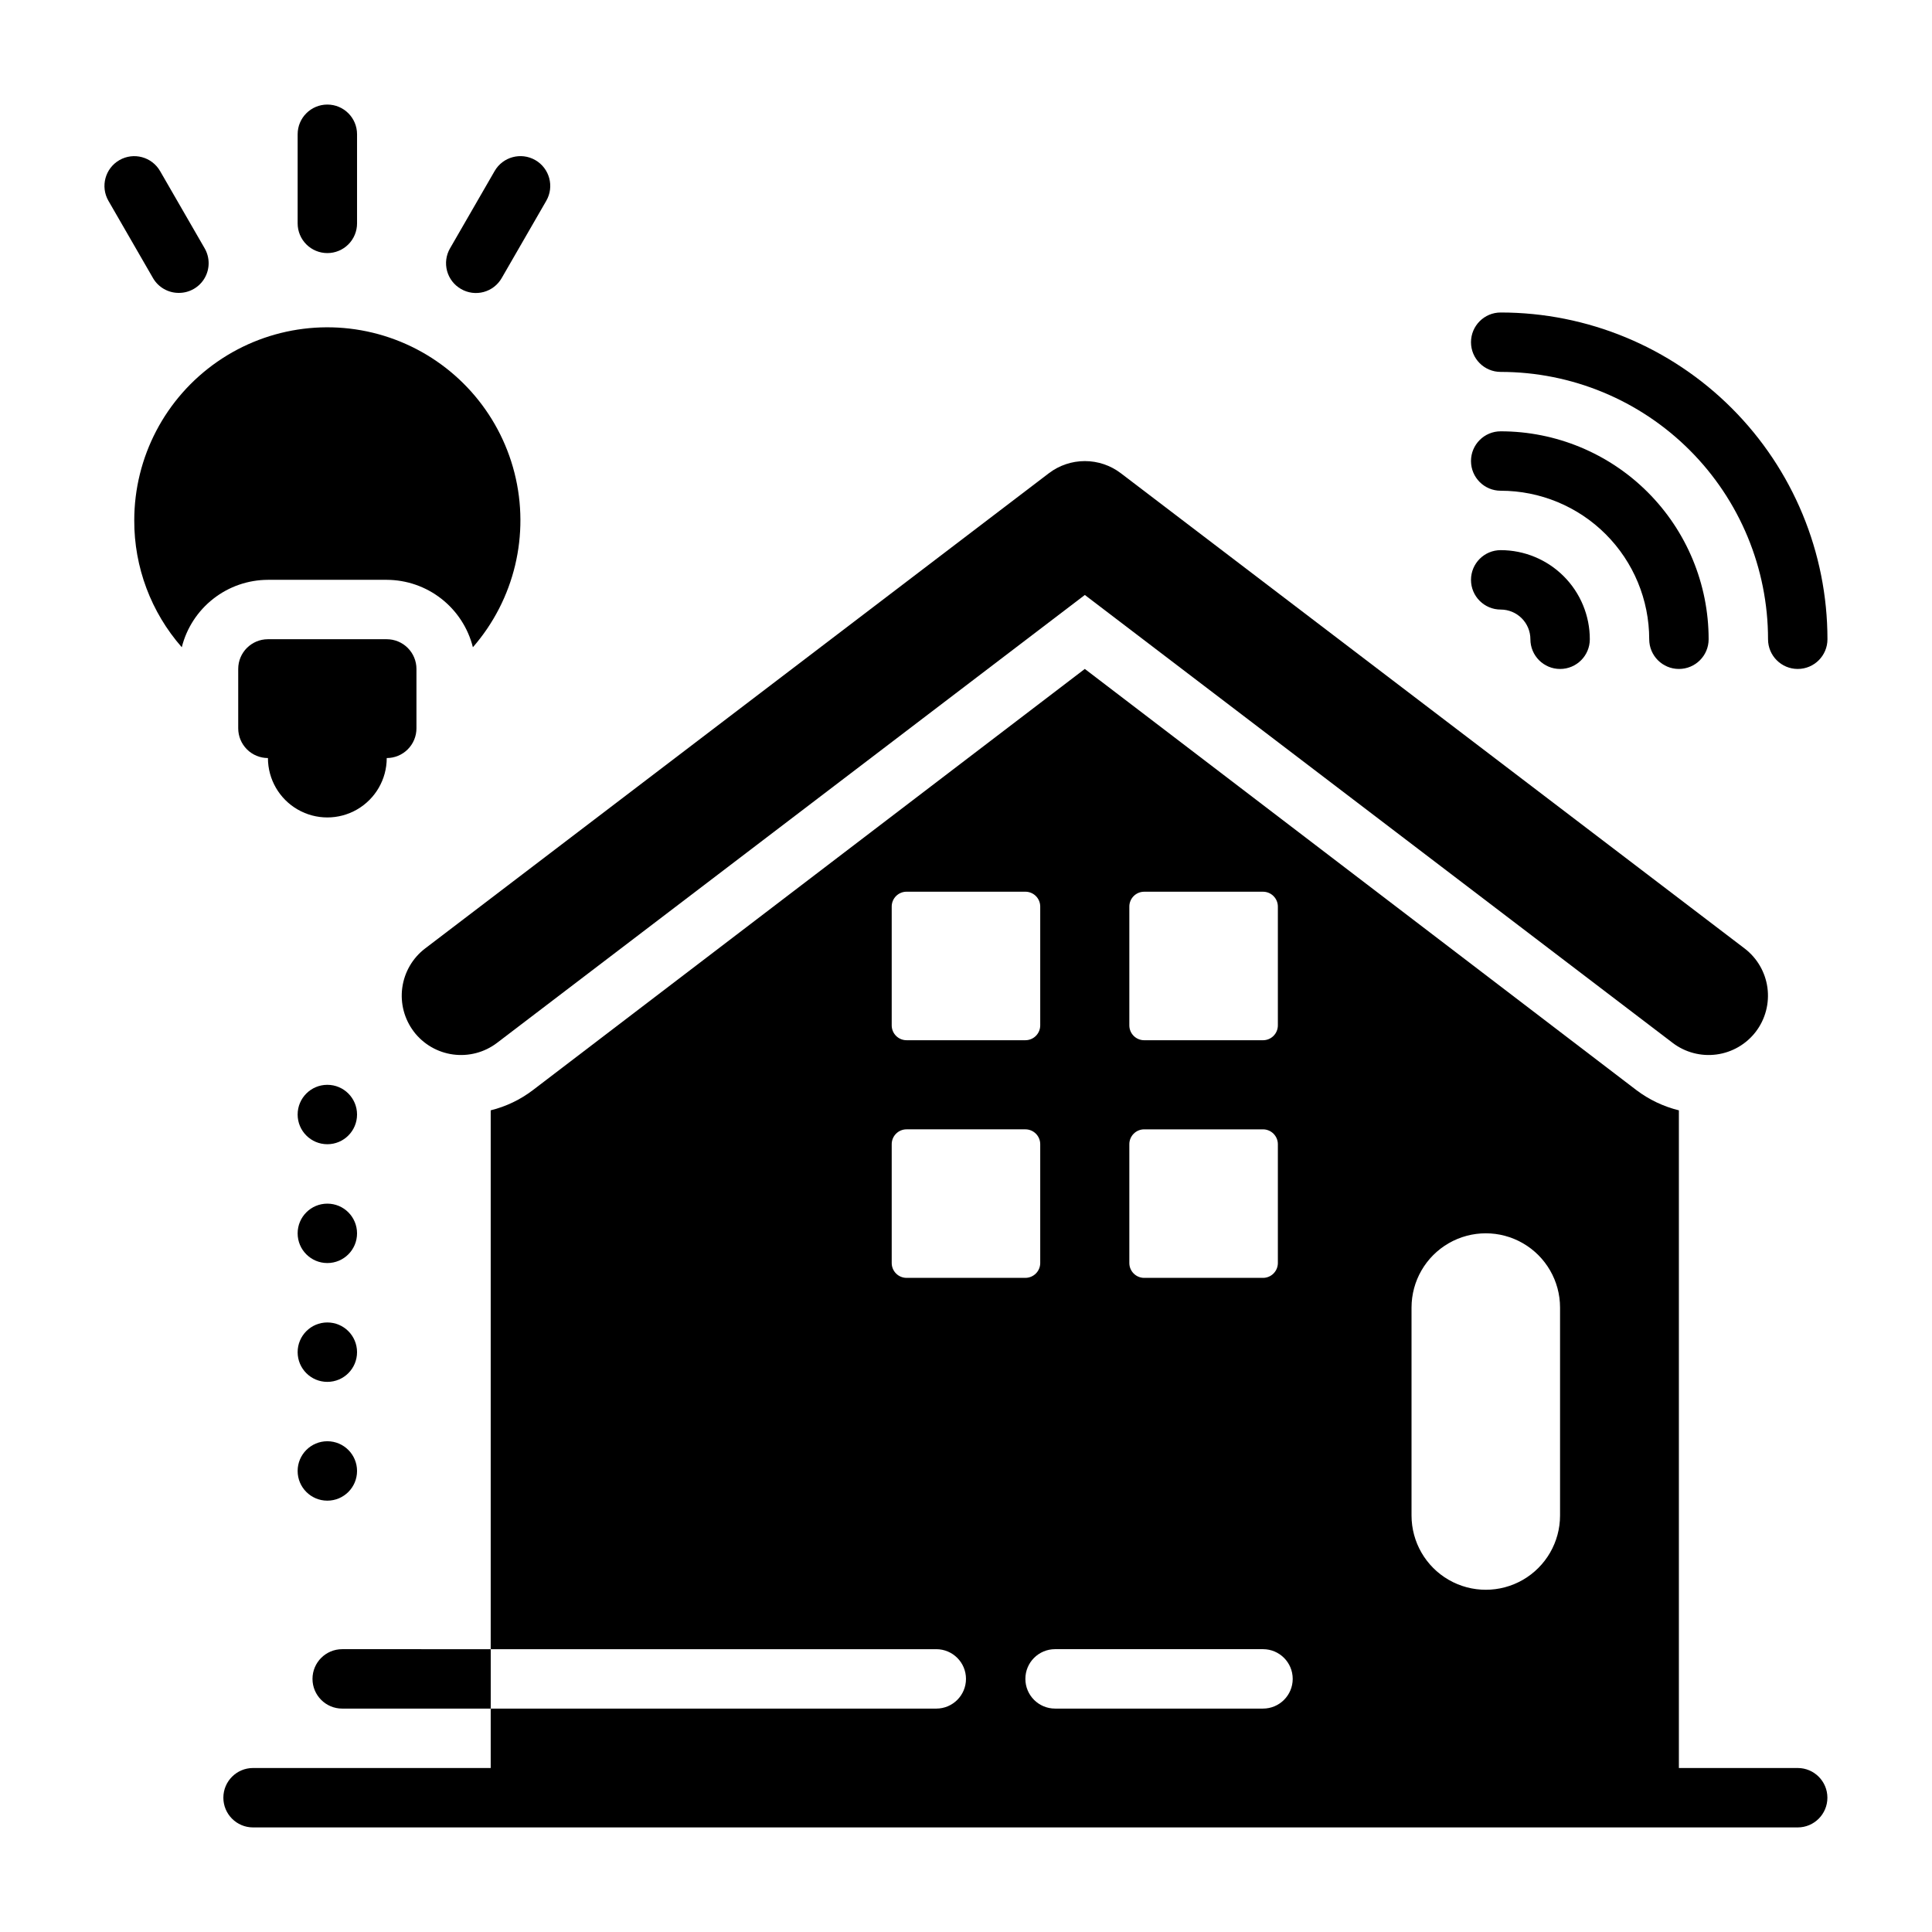
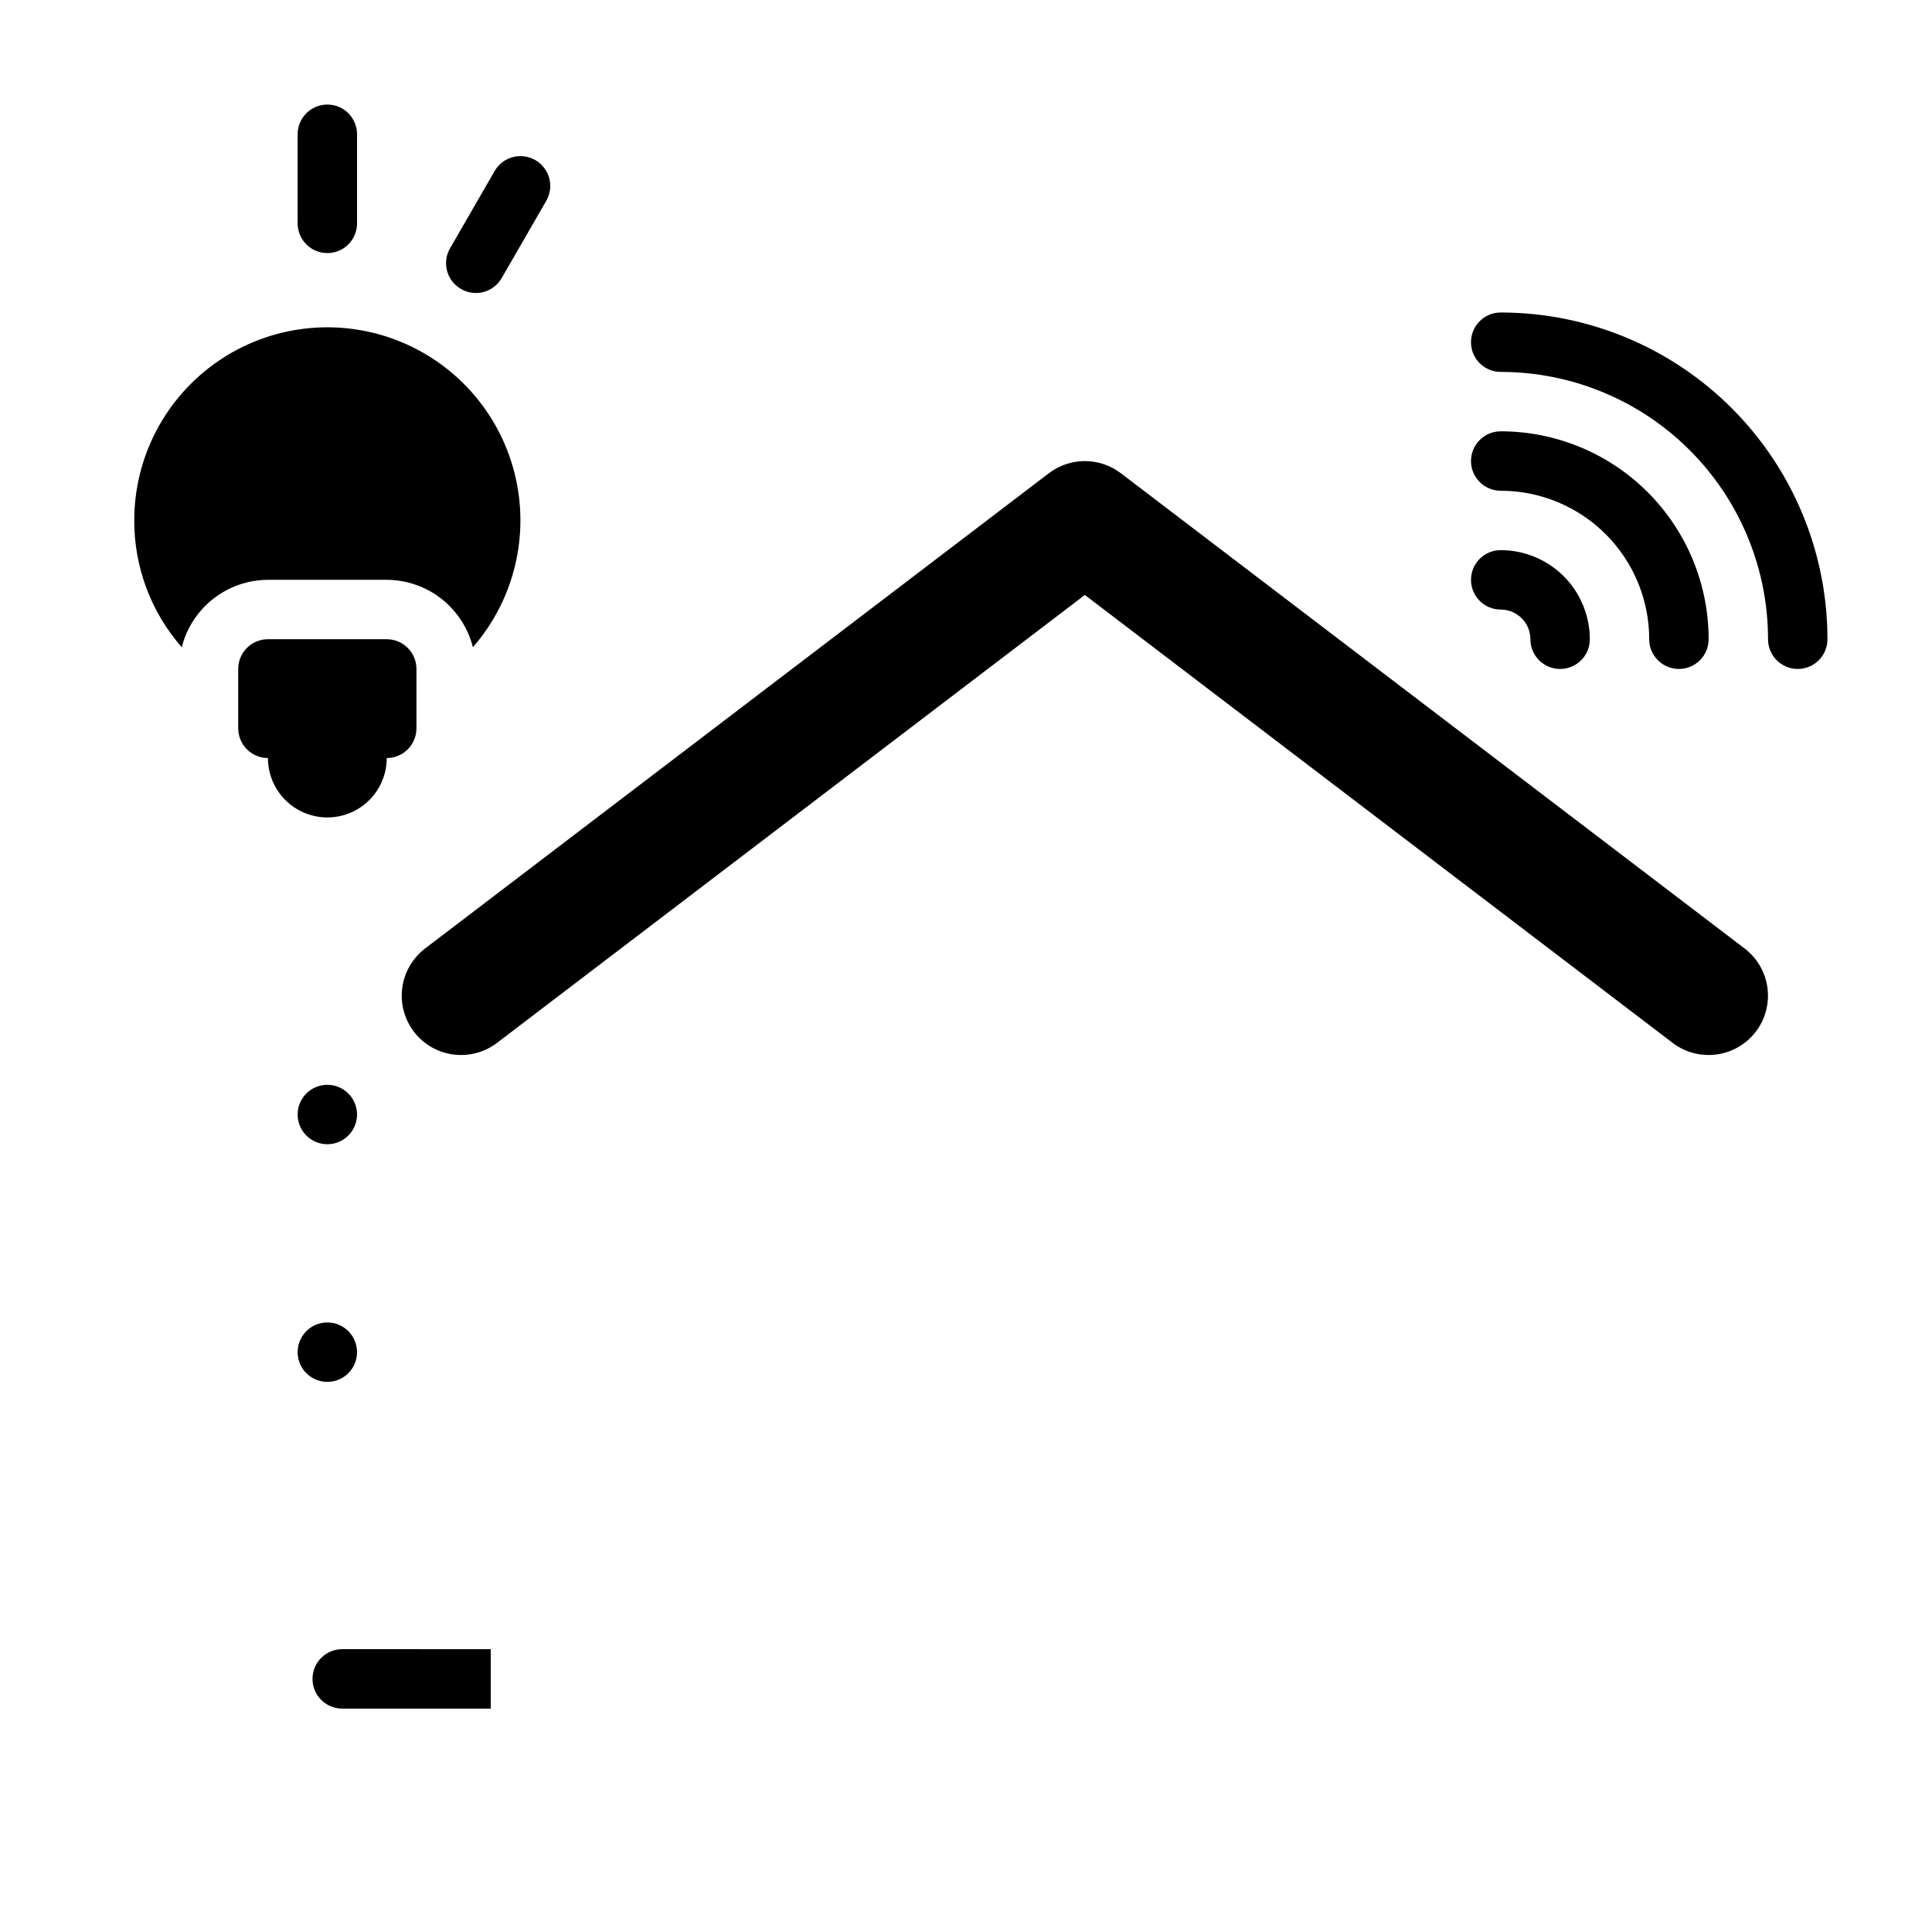
<svg xmlns="http://www.w3.org/2000/svg" fill="#000000" width="800px" height="800px" version="1.1" viewBox="144 144 512 512">
  <g>
    <path d="m246.49 344.89c2.09 0 4.094-0.828 5.566-2.305 1.477-1.477 2.309-3.481 2.309-5.566v-15.746c0-2.086-0.832-4.09-2.309-5.566-1.473-1.477-3.477-2.305-5.566-2.305h-31.488 0.004c-4.348 0-7.875 3.523-7.875 7.871v15.746c0 2.086 0.832 4.09 2.309 5.566 1.473 1.477 3.477 2.305 5.566 2.305 0 5.625 3 10.82 7.871 13.633s10.871 2.812 15.742 0 7.871-8.008 7.871-13.633z" />
    <path d="m246.49 297.66c5.254 0.016 10.348 1.781 14.48 5.019 4.133 3.234 7.074 7.754 8.352 12.848 11.023-12.648 15.145-29.898 11.031-46.168-4.113-16.266-15.945-29.484-31.656-35.367-15.715-5.887-33.316-3.695-47.105 5.867s-22.016 25.273-22.012 42.055c-0.043 12.367 4.438 24.32 12.594 33.613 1.277-5.094 4.219-9.613 8.352-12.848 4.133-3.238 9.227-5.004 14.48-5.019z" />
    <path d="m230.75 211.07c2.086 0 4.09-0.828 5.566-2.305 1.477-1.477 2.305-3.481 2.305-5.566v-23.617c0-4.348-3.523-7.871-7.871-7.871s-7.871 3.523-7.871 7.871v23.617c0 2.086 0.828 4.09 2.305 5.566 1.477 1.477 3.481 2.305 5.566 2.305z" />
    <path d="m266.18 220.59c1.812 1.051 3.973 1.336 5.996 0.789 2.027-0.547 3.75-1.879 4.785-3.699l11.809-20.469c2.176-3.781 0.871-8.609-2.91-10.785-3.785-2.172-8.613-0.867-10.785 2.914l-11.809 20.469v-0.004c-1.051 1.816-1.336 3.977-0.789 6 0.547 2.023 1.879 3.746 3.703 4.785z" />
-     <path d="m191.39 221.62c2.816 0.012 5.426-1.484 6.84-3.922 1.414-2.438 1.418-5.445 0.008-7.887l-11.809-20.469v0.004c-2.172-3.781-7-5.086-10.785-2.914-3.781 2.176-5.086 7.004-2.91 10.785l11.809 20.469c1.41 2.445 4.023 3.945 6.848 3.934z" />
    <path d="m541.7 242.56c18.789 0 36.809 7.465 50.098 20.75 13.285 13.285 20.75 31.309 20.75 50.098 0 4.348 3.523 7.871 7.871 7.871 4.348 0 7.875-3.523 7.875-7.871 0-22.965-9.125-44.992-25.363-61.23s-38.266-25.363-61.23-25.363c-4.348 0-7.871 3.527-7.871 7.875s3.523 7.871 7.871 7.871z" />
    <path d="m541.7 274.05c10.438 0 20.449 4.144 27.832 11.527 7.379 7.383 11.527 17.395 11.527 27.832 0 4.348 3.523 7.871 7.871 7.871 4.348 0 7.875-3.523 7.875-7.871 0-14.613-5.809-28.629-16.141-38.965-10.336-10.332-24.352-16.141-38.965-16.141-4.348 0-7.871 3.527-7.871 7.875 0 4.348 3.523 7.871 7.871 7.871z" />
    <path d="m541.7 305.54c2.086 0 4.09 0.828 5.566 2.305 1.477 1.477 2.305 3.481 2.305 5.566 0 4.348 3.523 7.871 7.871 7.871s7.875-3.523 7.875-7.871c0-6.262-2.488-12.27-6.918-16.699-4.43-4.43-10.438-6.918-16.699-6.918-4.348 0-7.871 3.527-7.871 7.875 0 4.348 3.523 7.871 7.871 7.871z" />
-     <path d="m620.41 612.54h-31.488v-174.29c-4.074-1.004-7.906-2.824-11.254-5.356l-146.18-111.62-146.27 111.62c-3.32 2.531-7.125 4.352-11.176 5.356v142.8h118.08c4.348 0 7.875 3.523 7.875 7.871 0 4.348-3.527 7.875-7.875 7.875h-118.08v15.742h-62.977c-4.348 0-7.871 3.523-7.871 7.871 0 4.348 3.523 7.875 7.871 7.875h409.34c4.348 0 7.875-3.527 7.875-7.875 0-4.348-3.527-7.871-7.875-7.871zm-102.34-122.02c0-7.031 3.75-13.527 9.84-17.043 6.09-3.516 13.594-3.516 19.68 0 6.09 3.516 9.84 10.012 9.84 17.043v55.105c0 7.027-3.75 13.527-9.84 17.043-6.086 3.516-13.59 3.516-19.68 0-6.09-3.516-9.84-10.016-9.84-17.043zm-74.785-106.27c0-2.172 1.766-3.934 3.938-3.934h31.488c1.043 0 2.047 0.414 2.781 1.152 0.738 0.738 1.156 1.738 1.156 2.781v31.488c0 1.043-0.418 2.047-1.156 2.785-0.734 0.738-1.738 1.152-2.781 1.152h-31.488c-2.172 0-3.938-1.762-3.938-3.938zm0 62.977c0-2.172 1.766-3.938 3.938-3.938h31.488c1.043 0 2.047 0.418 2.781 1.156 0.738 0.738 1.156 1.738 1.156 2.781v31.488c0 1.043-0.418 2.047-1.156 2.781-0.734 0.738-1.738 1.156-2.781 1.156h-31.488c-2.172 0-3.938-1.766-3.938-3.938zm35.426 133.82c4.348 0 7.871 3.523 7.871 7.871 0 4.348-3.523 7.875-7.871 7.875h-55.105c-4.348 0-7.871-3.527-7.871-7.875 0-4.348 3.523-7.871 7.871-7.871zm-98.398-196.8c0-2.172 1.762-3.934 3.934-3.934h31.488c1.043 0 2.047 0.414 2.785 1.152 0.738 0.738 1.152 1.738 1.152 2.781v31.488c0 1.043-0.414 2.047-1.152 2.785-0.738 0.738-1.742 1.152-2.785 1.152h-31.488c-2.172 0-3.934-1.762-3.934-3.938zm3.934 98.402c-2.172 0-3.934-1.766-3.934-3.938v-31.488c0-2.172 1.762-3.938 3.934-3.938h31.488c1.043 0 2.047 0.418 2.785 1.156 0.738 0.738 1.152 1.738 1.152 2.781v31.488c0 1.043-0.414 2.047-1.152 2.781-0.738 0.738-1.742 1.156-2.785 1.156z" />
    <path d="m234.69 581.05c-4.348 0-7.875 3.523-7.875 7.871 0 4.348 3.527 7.875 7.875 7.875h39.359v-15.746z" />
-     <path d="m238.62 470.85c0 4.348-3.523 7.871-7.871 7.871s-7.871-3.523-7.871-7.871 3.523-7.871 7.871-7.871 7.871 3.523 7.871 7.871" />
    <path d="m238.62 439.36c0 4.348-3.523 7.871-7.871 7.871s-7.871-3.523-7.871-7.871 3.523-7.871 7.871-7.871 7.871 3.523 7.871 7.871" />
    <path d="m238.62 502.34c0 4.348-3.523 7.871-7.871 7.871s-7.871-3.523-7.871-7.871c0-4.348 3.523-7.875 7.871-7.875s7.871 3.527 7.871 7.875" />
-     <path d="m238.62 533.82c0 4.348-3.523 7.871-7.871 7.871s-7.871-3.523-7.871-7.871c0-4.348 3.523-7.875 7.871-7.875s7.871 3.527 7.871 7.875" />
    <path d="m253.66 417.39c2.531 3.316 6.269 5.496 10.402 6.055 4.133 0.562 8.32-0.539 11.641-3.062l155.79-118.71 155.79 118.71c3.32 2.523 7.508 3.625 11.641 3.062 4.133-0.559 7.871-2.738 10.402-6.055 2.519-3.32 3.621-7.508 3.062-11.637-0.562-4.133-2.738-7.875-6.055-10.402l-165.31-125.95c-2.738-2.082-6.086-3.207-9.523-3.207-3.441 0-6.789 1.125-9.527 3.207l-165.31 125.95c-3.316 2.527-5.492 6.269-6.055 10.402-0.559 4.129 0.543 8.316 3.062 11.637z" />
  </g>
</svg>